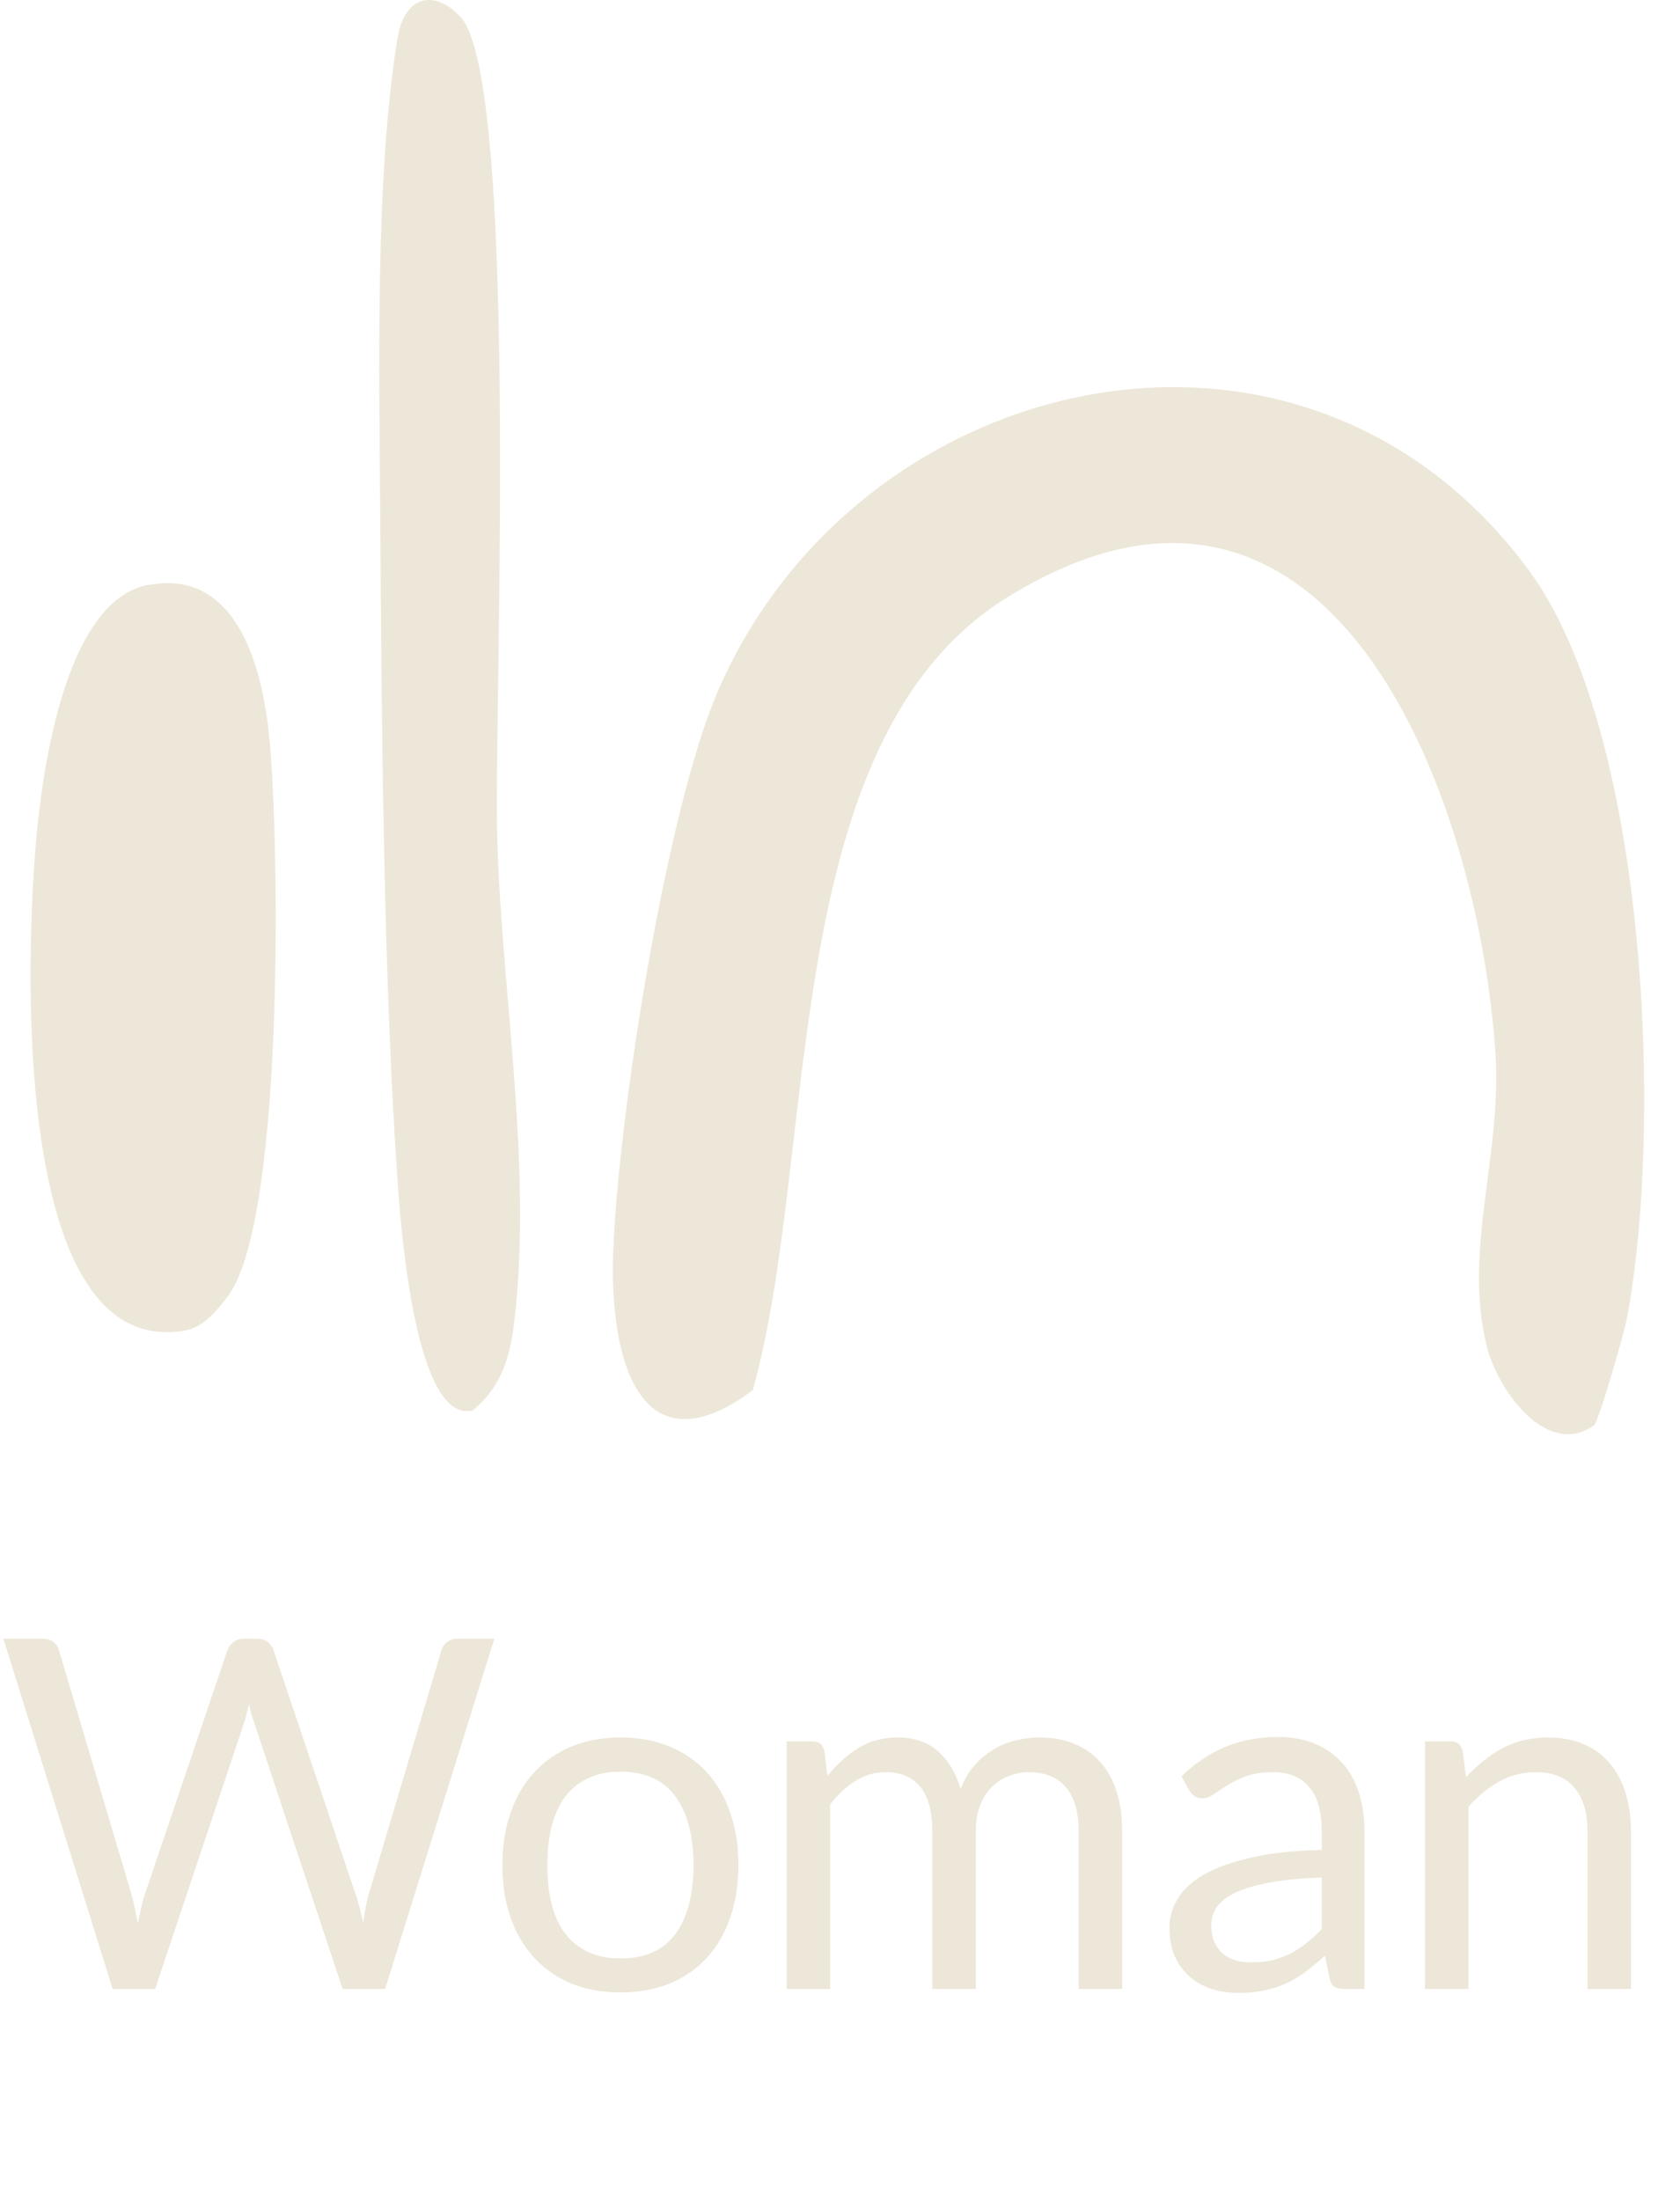
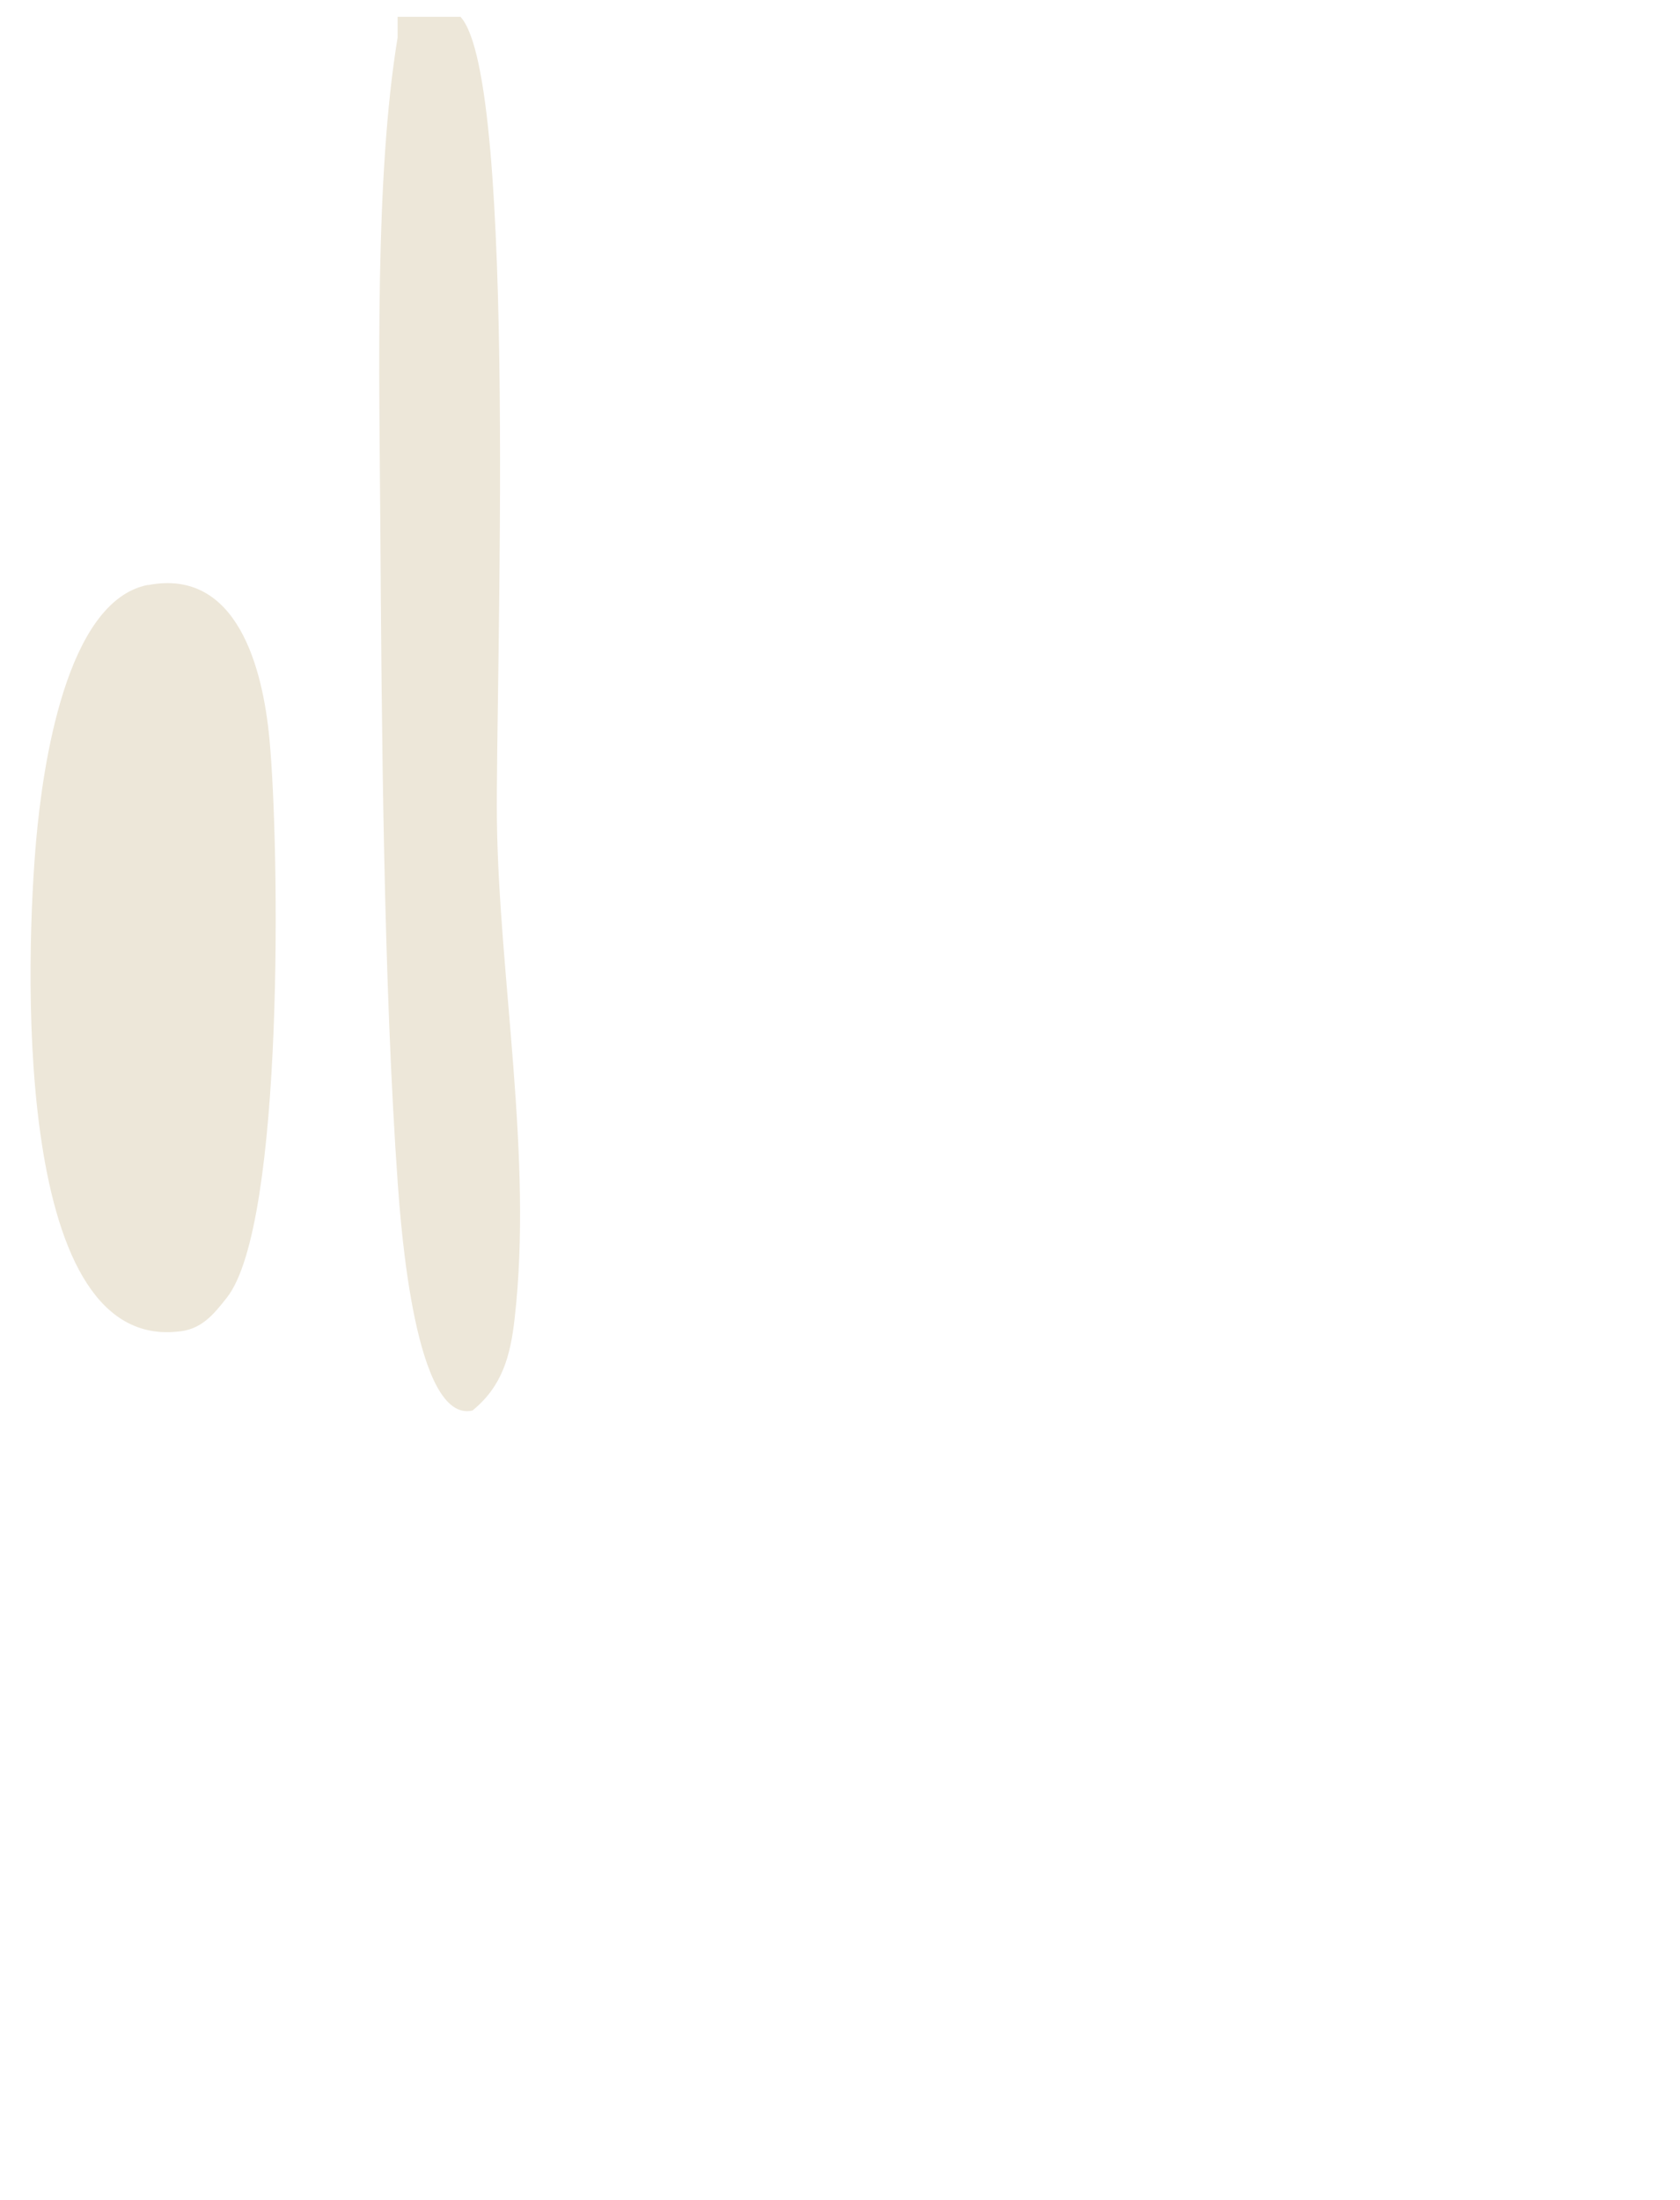
<svg xmlns="http://www.w3.org/2000/svg" width="55" height="72" viewBox="0 0 55 72" fill="none">
-   <path d="M0.112 53.636H1.4C1.539 53.636 1.653 53.67 1.744 53.74C1.835 53.809 1.896 53.897 1.928 54.004L4.296 61.972C4.339 62.116 4.376 62.27 4.408 62.436C4.445 62.601 4.48 62.774 4.512 62.956C4.549 62.774 4.587 62.601 4.624 62.436C4.661 62.265 4.704 62.11 4.752 61.972L7.448 54.004C7.48 53.913 7.541 53.83 7.632 53.756C7.728 53.676 7.843 53.636 7.976 53.636H8.424C8.563 53.636 8.675 53.67 8.76 53.74C8.851 53.809 8.915 53.897 8.952 54.004L11.632 61.972C11.728 62.249 11.813 62.566 11.888 62.924C11.92 62.748 11.949 62.58 11.976 62.42C12.003 62.26 12.037 62.11 12.08 61.972L14.456 54.004C14.483 53.908 14.541 53.822 14.632 53.748C14.728 53.673 14.843 53.636 14.976 53.636H16.184L12.608 65.1H11.216L8.312 56.356C8.253 56.19 8.2 55.998 8.152 55.78C8.125 55.886 8.099 55.99 8.072 56.092C8.051 56.188 8.027 56.276 8 56.356L5.08 65.1H3.688L0.112 53.636ZM20.319 56.868C20.911 56.868 21.444 56.966 21.919 57.164C22.399 57.361 22.804 57.641 23.135 58.004C23.471 58.366 23.727 58.806 23.903 59.324C24.084 59.836 24.175 60.409 24.175 61.044C24.175 61.684 24.084 62.26 23.903 62.772C23.727 63.284 23.471 63.721 23.135 64.084C22.804 64.446 22.399 64.726 21.919 64.924C21.444 65.116 20.911 65.212 20.319 65.212C19.727 65.212 19.191 65.116 18.711 64.924C18.236 64.726 17.831 64.446 17.495 64.084C17.159 63.721 16.9 63.284 16.719 62.772C16.538 62.26 16.447 61.684 16.447 61.044C16.447 60.409 16.538 59.836 16.719 59.324C16.9 58.806 17.159 58.366 17.495 58.004C17.831 57.641 18.236 57.361 18.711 57.164C19.191 56.966 19.727 56.868 20.319 56.868ZM20.319 64.1C21.119 64.1 21.716 63.833 22.111 63.3C22.506 62.761 22.703 62.012 22.703 61.052C22.703 60.086 22.506 59.334 22.111 58.796C21.716 58.257 21.119 57.988 20.319 57.988C19.913 57.988 19.561 58.057 19.263 58.196C18.964 58.334 18.713 58.534 18.511 58.796C18.314 59.057 18.164 59.38 18.063 59.764C17.967 60.142 17.919 60.572 17.919 61.052C17.919 61.532 17.967 61.961 18.063 62.34C18.164 62.718 18.314 63.038 18.511 63.3C18.713 63.556 18.964 63.753 19.263 63.892C19.561 64.03 19.913 64.1 20.319 64.1ZM25.753 65.1V56.996H26.602C26.804 56.996 26.932 57.094 26.985 57.292L27.09 58.124C27.388 57.756 27.721 57.454 28.09 57.22C28.463 56.985 28.895 56.868 29.386 56.868C29.935 56.868 30.378 57.02 30.713 57.324C31.055 57.628 31.3 58.038 31.45 58.556C31.561 58.262 31.708 58.009 31.89 57.796C32.076 57.582 32.284 57.406 32.514 57.268C32.743 57.129 32.986 57.028 33.242 56.964C33.503 56.9 33.767 56.868 34.033 56.868C34.46 56.868 34.839 56.937 35.169 57.076C35.505 57.209 35.788 57.406 36.017 57.668C36.252 57.929 36.431 58.252 36.553 58.636C36.676 59.014 36.737 59.449 36.737 59.94V65.1H35.313V59.94C35.313 59.305 35.175 58.825 34.898 58.5C34.62 58.169 34.218 58.004 33.69 58.004C33.455 58.004 33.231 58.046 33.017 58.132C32.809 58.212 32.626 58.332 32.465 58.492C32.306 58.652 32.178 58.854 32.081 59.1C31.991 59.34 31.945 59.62 31.945 59.94V65.1H30.521V59.94C30.521 59.289 30.391 58.804 30.13 58.484C29.868 58.164 29.487 58.004 28.985 58.004C28.634 58.004 28.305 58.1 28.002 58.292C27.703 58.478 27.428 58.734 27.177 59.06V65.1H25.753ZM44.67 65.1H44.038C43.9 65.1 43.788 65.078 43.702 65.036C43.617 64.993 43.561 64.902 43.534 64.764L43.374 64.012C43.161 64.204 42.953 64.377 42.75 64.532C42.547 64.681 42.334 64.809 42.11 64.916C41.886 65.017 41.646 65.094 41.39 65.148C41.139 65.201 40.859 65.228 40.55 65.228C40.236 65.228 39.94 65.185 39.662 65.1C39.39 65.009 39.153 64.876 38.95 64.7C38.748 64.524 38.585 64.302 38.462 64.036C38.345 63.764 38.286 63.444 38.286 63.076C38.286 62.756 38.374 62.449 38.55 62.156C38.726 61.857 39.009 61.593 39.398 61.364C39.793 61.134 40.307 60.948 40.942 60.804C41.577 60.654 42.353 60.569 43.27 60.548V59.916C43.27 59.286 43.134 58.812 42.862 58.492C42.596 58.166 42.198 58.004 41.67 58.004C41.324 58.004 41.03 58.049 40.79 58.14C40.556 58.225 40.35 58.324 40.174 58.436C40.004 58.542 39.854 58.641 39.726 58.732C39.603 58.817 39.481 58.86 39.358 58.86C39.262 58.86 39.177 58.836 39.102 58.788C39.033 58.734 38.977 58.67 38.934 58.596L38.678 58.14C39.126 57.708 39.609 57.385 40.126 57.172C40.644 56.958 41.217 56.852 41.846 56.852C42.3 56.852 42.702 56.926 43.054 57.076C43.406 57.225 43.702 57.433 43.942 57.7C44.182 57.966 44.364 58.289 44.486 58.668C44.609 59.046 44.67 59.462 44.67 59.916V65.1ZM40.974 64.228C41.225 64.228 41.454 64.204 41.662 64.156C41.87 64.102 42.065 64.03 42.246 63.94C42.433 63.844 42.609 63.729 42.774 63.596C42.945 63.462 43.11 63.31 43.27 63.14V61.452C42.614 61.473 42.057 61.526 41.598 61.612C41.139 61.692 40.766 61.798 40.478 61.932C40.19 62.065 39.98 62.222 39.846 62.404C39.718 62.585 39.654 62.788 39.654 63.012C39.654 63.225 39.689 63.409 39.758 63.564C39.828 63.718 39.921 63.846 40.038 63.948C40.156 64.044 40.294 64.116 40.454 64.164C40.614 64.206 40.788 64.228 40.974 64.228ZM46.651 65.1V56.996H47.499C47.702 56.996 47.83 57.094 47.883 57.292L47.995 58.172C48.347 57.782 48.739 57.468 49.172 57.228C49.609 56.988 50.113 56.868 50.684 56.868C51.126 56.868 51.516 56.942 51.852 57.092C52.193 57.236 52.475 57.444 52.7 57.716C52.929 57.982 53.102 58.305 53.219 58.684C53.337 59.062 53.395 59.481 53.395 59.94V65.1H51.971V59.94C51.971 59.326 51.83 58.852 51.547 58.516C51.27 58.174 50.843 58.004 50.267 58.004C49.846 58.004 49.452 58.105 49.084 58.308C48.721 58.51 48.385 58.785 48.075 59.132V65.1H46.651Z" fill="#EDE7D9" />
-   <path d="M52.185 46.651C50.628 47.752 49.01 45.475 48.662 44.021C47.905 40.862 49.179 37.823 48.956 34.457C48.389 25.983 43.548 13.016 32.977 19.551C25.407 24.235 26.828 37.72 24.644 45.502C20.913 48.269 19.944 44.418 20.075 40.971C20.238 36.576 21.796 26.566 23.506 22.612C28.097 12.014 42.671 8.654 50.05 18.664C53.928 23.925 54.451 36.799 53.269 43.117C53.16 43.689 52.332 46.548 52.18 46.657L52.185 46.651Z" fill="#EDE7D9" />
  <path d="M4.853 19.149C7.778 18.588 8.611 21.899 8.824 24.219C9.15 27.699 9.314 40.068 7.429 42.469C6.983 43.036 6.58 43.537 5.785 43.586C0.311 44.125 0.872 30.994 1.183 27.514C1.395 25.118 2.152 19.661 4.848 19.143L4.853 19.149Z" fill="#EDE7D9" />
-   <path d="M15.075 0.55C16.965 2.587 16.213 22.607 16.268 26.855C16.333 31.963 17.455 37.921 16.845 43.182C16.709 44.375 16.442 45.377 15.467 46.167C13.588 46.597 13.126 40.132 13.027 38.809C12.554 32.192 12.494 23.777 12.45 17.057C12.418 12.346 12.265 5.778 13.017 1.23C13.245 -0.142 14.22 -0.365 15.075 0.555V0.55Z" fill="#EDE7D9" />
+   <path d="M15.075 0.55C16.965 2.587 16.213 22.607 16.268 26.855C16.333 31.963 17.455 37.921 16.845 43.182C16.709 44.375 16.442 45.377 15.467 46.167C13.588 46.597 13.126 40.132 13.027 38.809C12.554 32.192 12.494 23.777 12.45 17.057C12.418 12.346 12.265 5.778 13.017 1.23V0.55Z" fill="#EDE7D9" />
</svg>